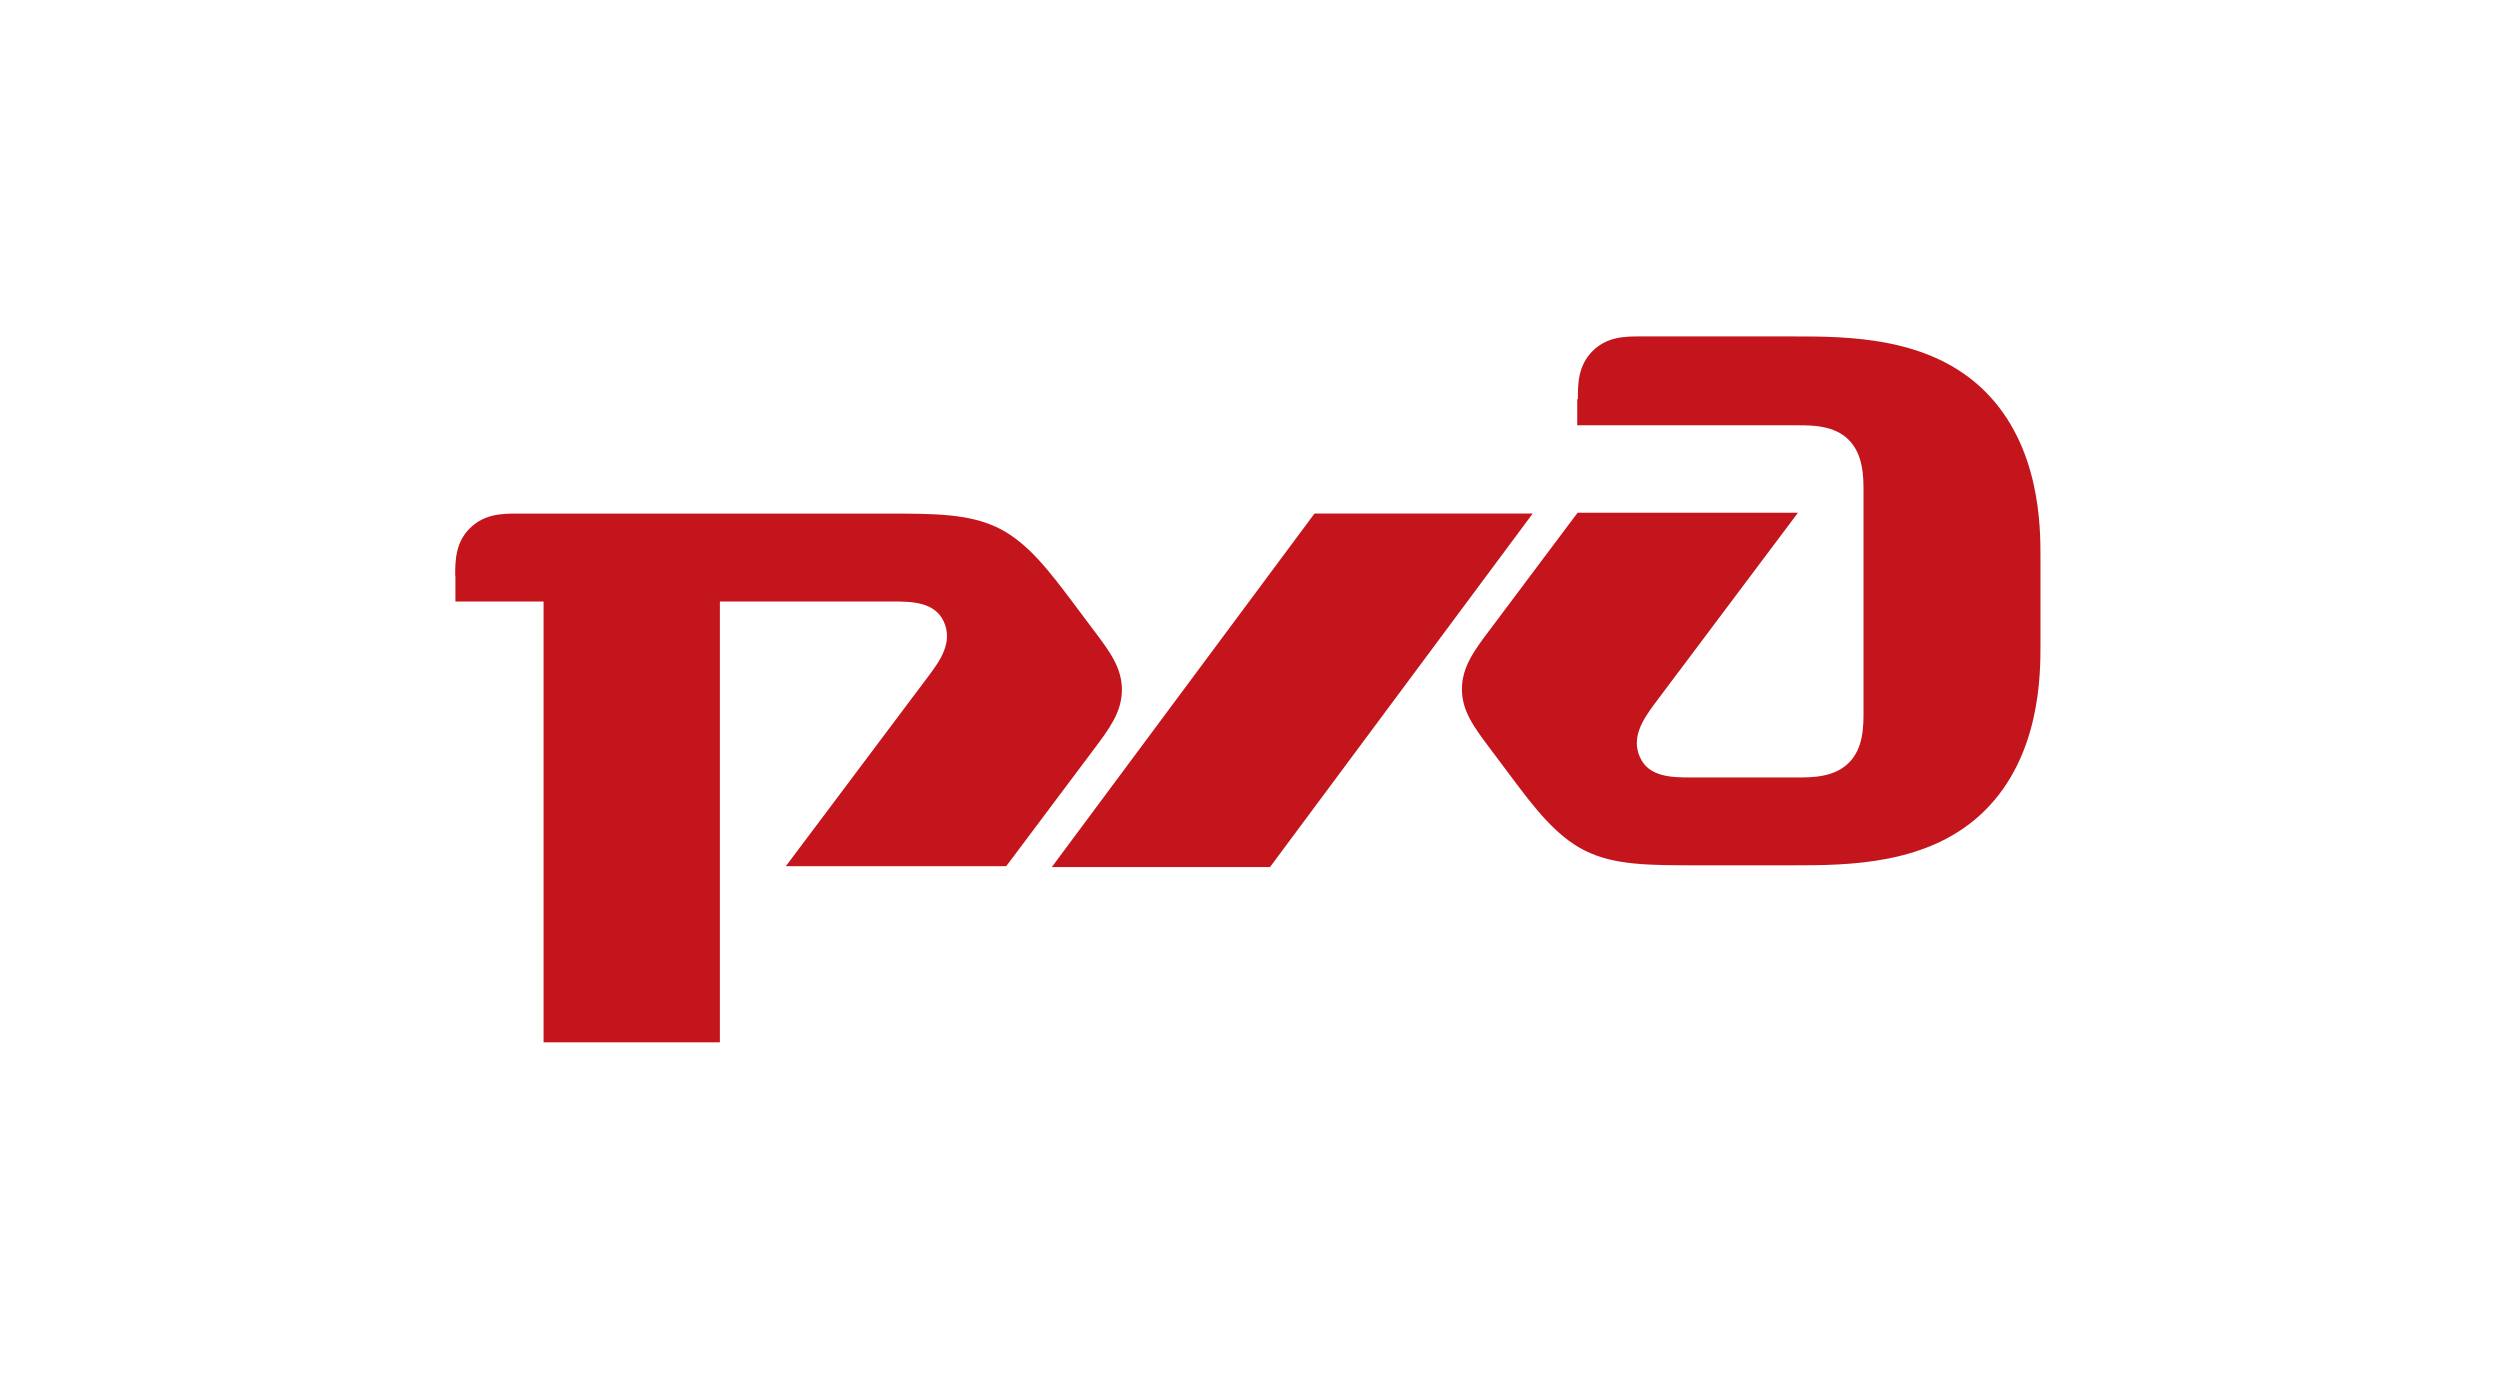
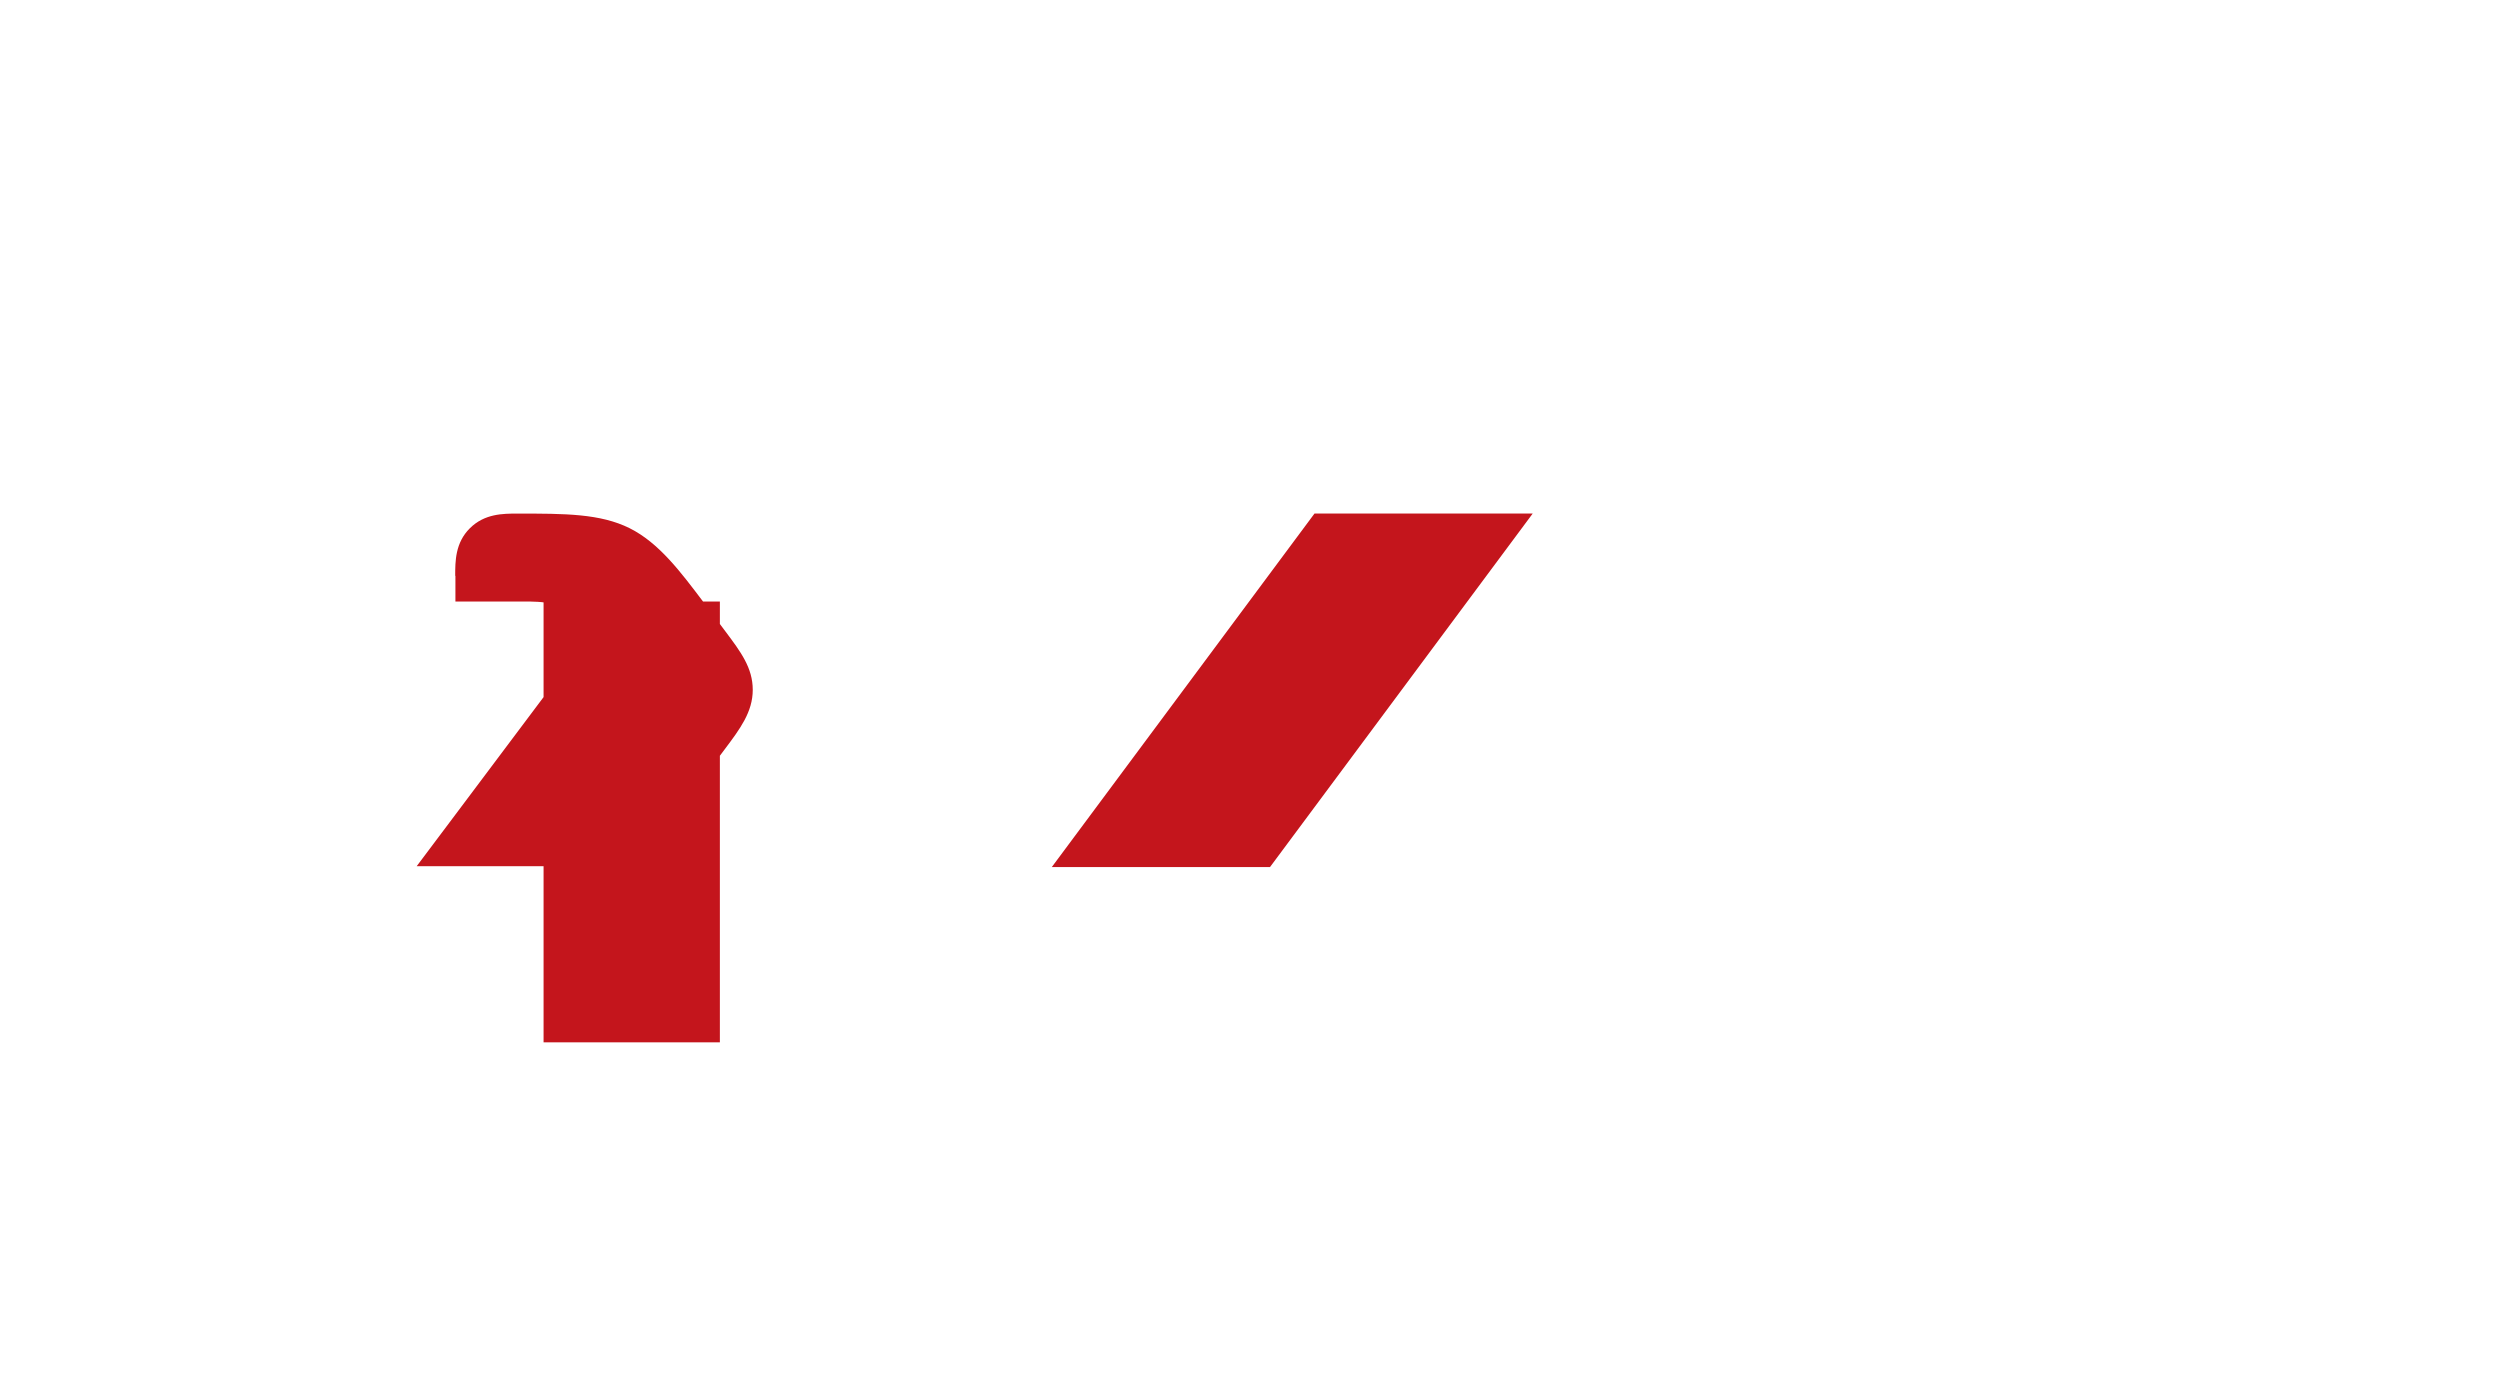
<svg xmlns="http://www.w3.org/2000/svg" viewBox="0 0 346 191">
  <defs>
    <style>
      .cls-1{fill:#c4151c;stroke-width:0}
    </style>
  </defs>
-   <path d="M218.29 55.3v3.56h30.5c2.03 0 5.08 0 7.09 2.03 2 2.03 2.03 5.08 2.03 7.09v30.5c0 2.03 0 5.08-2.03 7.09-2.03 2.03-5.09 2.03-7.09 2.03h-14.73c-2.54 0-5.85 0-7.09-2.8-1.27-2.8.51-5.34 2.03-7.4l19.84-26.44h-30.5l-12.2 16.27c-2.05 2.72-3.81 5.08-3.81 8.13s1.65 5.24 3.81 8.13l3.05 4.07c3.05 4.07 6.1 8.14 10.17 10.17 4.07 2.03 8.87 2.03 15.53 2.03h13.19c7.64 0 19.04 0 26.68-7.64 7.64-7.64 7.64-18.8 7.64-22.86v-12.2c0-4.07 0-15.22-7.64-22.86-7.64-7.64-19.04-7.64-26.68-7.64H227c-2.03 0-4.57 0-6.59 2.03-2.03 2.03-2.03 4.57-2.03 6.59" class="cls-1" />
-   <path d="M181.93 71.07h30.2L175.77 120h-30.2l36.36-48.93ZM63 79.7c0-2.03 0-4.57 2.03-6.59s4.57-2.03 6.59-2.03h51.09c6.59 0 11.46 0 15.53 2.03 4.07 2.03 7.09 6.1 10.17 10.17l3.05 4.07c2.16 2.88 3.81 5.08 3.81 8.13s-1.77 5.41-3.81 8.13l-12.2 16.27h-30.5l19.84-26.44c1.52-2.03 3.3-4.57 2.03-7.39-1.27-2.8-4.57-2.8-7.09-2.8H99.63v61.01h-24.4V83.25h-12.2v-3.56" class="cls-1" />
+   <path d="M181.93 71.07h30.2L175.77 120h-30.2l36.36-48.93ZM63 79.7c0-2.03 0-4.57 2.03-6.59s4.57-2.03 6.59-2.03c6.59 0 11.46 0 15.53 2.03 4.07 2.03 7.09 6.1 10.17 10.17l3.05 4.07c2.16 2.88 3.81 5.08 3.81 8.13s-1.77 5.41-3.81 8.13l-12.2 16.27h-30.5l19.84-26.44c1.52-2.03 3.3-4.57 2.03-7.39-1.27-2.8-4.57-2.8-7.09-2.8H99.63v61.01h-24.4V83.25h-12.2v-3.56" class="cls-1" />
</svg>